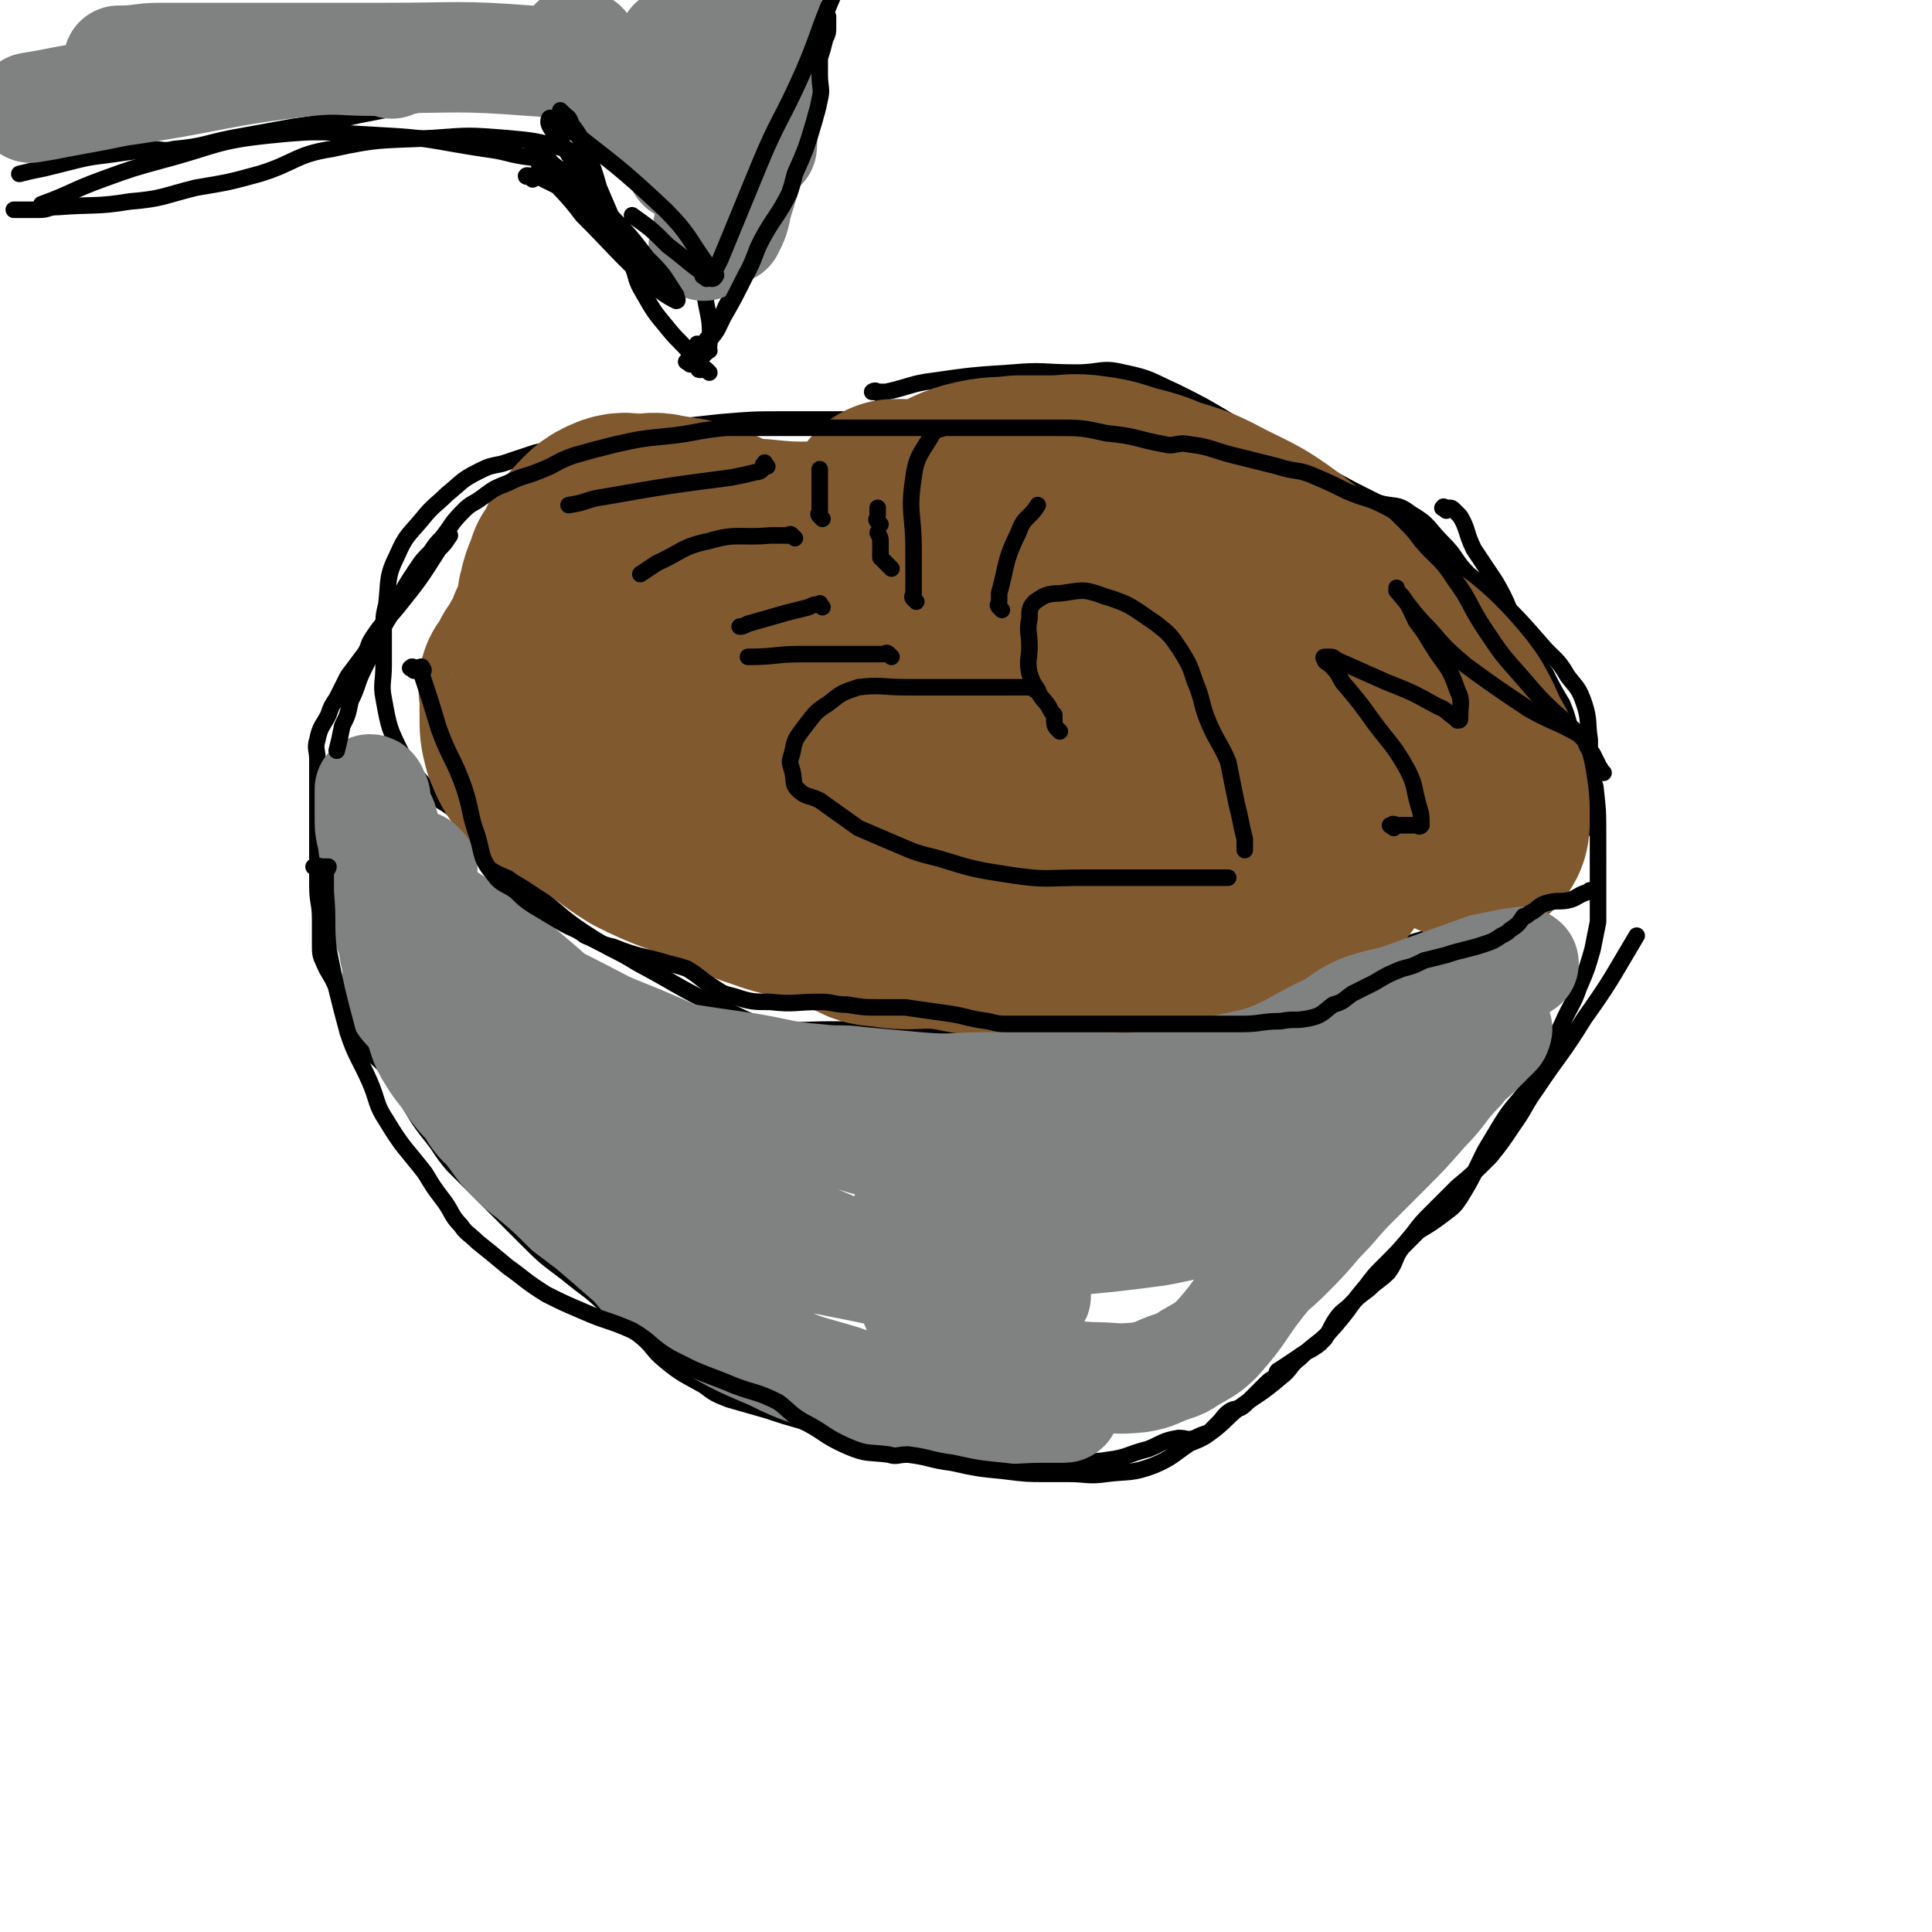
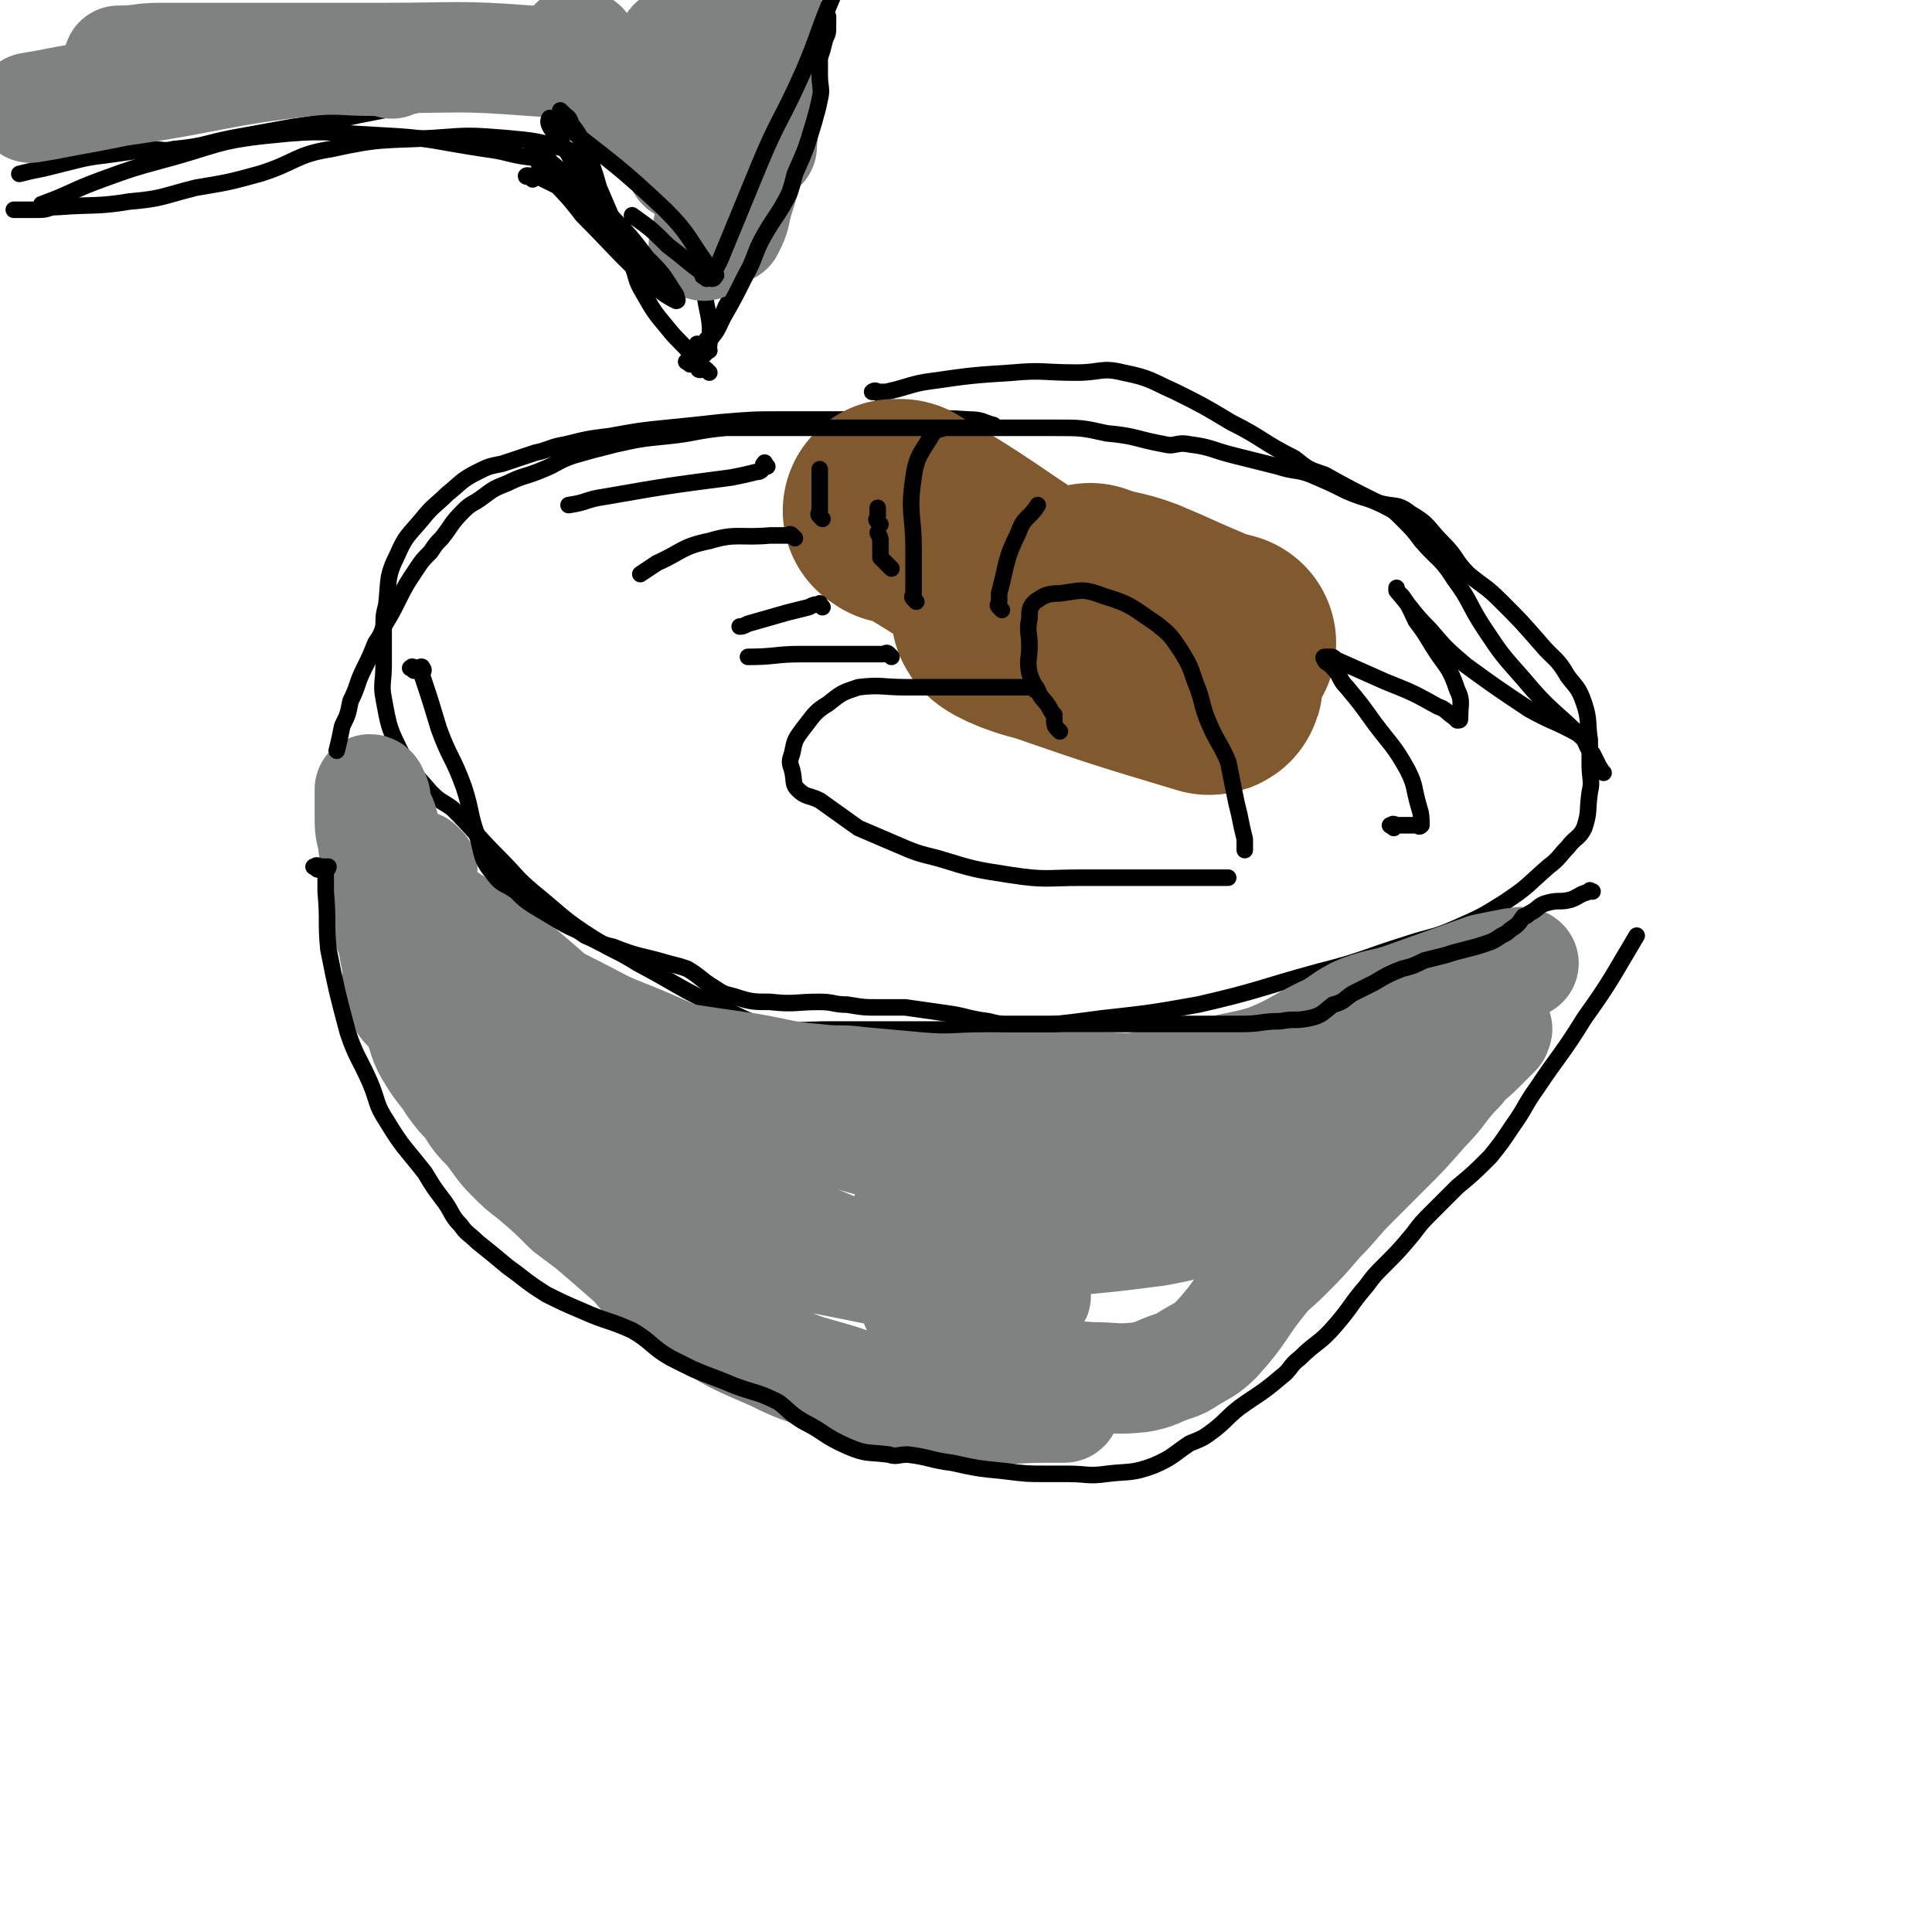
<svg xmlns="http://www.w3.org/2000/svg" viewBox="0 0 700 700" version="1.1">
  <g fill="none" stroke="#000000" stroke-width="6" stroke-linecap="round" stroke-linejoin="round">
    <path d="M319,143c-1,-1 -1,-1 -1,-1 -1,-1 -2,0 -2,0 0,0 1,0 2,0 1,0 1,0 1,0 1,0 1,0 2,0 9,-2 9,-3 17,-4 14,-2 14,-2 29,-3 11,-1 11,0 23,0 9,0 9,-2 17,0 10,2 10,3 19,7 10,5 10,5 20,11 12,6 11,7 23,13 5,4 5,4 11,6 9,5 9,5 19,10 6,2 7,0 12,4 7,4 6,5 12,11 5,5 4,6 9,11 6,5 6,4 12,10 7,7 7,7 14,15 5,6 6,5 10,12 3,4 4,4 6,10 2,6 1,7 2,13 0,5 0,5 0,9 0,5 1,6 0,10 -1,7 0,7 -2,13 -2,4 -3,3 -6,7 -3,3 -3,4 -7,7 -8,7 -7,7 -16,13 -8,5 -8,5 -17,9 -9,4 -9,3 -18,6 -16,5 -16,6 -32,10 -22,6 -22,7 -44,12 -17,3 -17,3 -35,5 -15,2 -15,2 -29,3 -10,1 -10,1 -21,1 -12,0 -12,0 -23,0 -12,0 -12,0 -25,0 -11,0 -11,1 -22,-1 -9,-2 -9,-3 -18,-7 -15,-7 -15,-8 -30,-16 -8,-5 -8,-4 -16,-9 -11,-7 -11,-8 -22,-17 -6,-5 -6,-6 -12,-12 -9,-9 -8,-9 -17,-18 -4,-3 -4,-2 -8,-6 -5,-6 -6,-6 -10,-13 -5,-10 -5,-10 -7,-21 -1,-5 0,-6 0,-12 0,-6 0,-6 0,-13 0,-5 0,-5 1,-9 1,-9 0,-10 4,-18 3,-7 4,-7 9,-13 4,-5 5,-5 9,-9 5,-4 5,-5 11,-8 4,-2 4,-2 9,-3 6,-2 6,-2 12,-4 5,-1 5,-2 11,-3 8,-2 8,-2 16,-3 11,-2 11,-2 21,-3 10,-1 10,-1 19,-2 12,-1 12,-1 23,-1 13,0 13,0 26,0 6,0 6,0 12,0 15,0 15,-1 29,0 5,0 5,1 9,2 " />
-     <path d="M524,185c-1,-1 -2,-1 -1,-1 0,-1 0,0 1,0 1,0 1,0 1,0 1,0 1,0 2,1 1,1 1,1 2,2 3,5 2,6 5,12 4,6 4,6 8,12 4,7 4,8 7,15 3,4 2,4 5,9 3,5 3,5 6,9 3,6 3,6 6,11 3,7 2,8 5,15 2,5 3,5 5,9 1,3 1,3 2,6 1,9 1,9 1,18 0,6 0,6 0,12 0,6 0,6 0,13 0,3 0,3 0,6 -1,5 -1,5 -2,10 -2,7 -2,7 -5,14 -2,6 -3,6 -6,13 -2,4 -2,4 -4,9 -4,6 -3,6 -7,12 -5,8 -6,7 -11,15 -3,5 -3,5 -6,10 -4,8 -4,9 -9,17 -2,3 -2,3 -6,6 -4,3 -4,3 -9,6 -3,3 -3,3 -6,6 -3,4 -2,5 -5,9 -3,3 -4,3 -7,6 -4,3 -4,3 -7,6 -2,2 -3,2 -5,5 -2,3 -2,4 -4,7 -1,1 -1,1 -2,2 -4,3 -4,2 -8,5 -3,2 -3,2 -6,4 -2,1 -1,1 -2,3 -2,1 -2,1 -4,3 -2,2 -2,2 -4,4 -2,2 -2,2 -3,3 -2,2 -3,1 -5,2 -3,2 -2,2 -5,5 -1,1 -1,1 -3,3 -3,1 -3,1 -5,2 -3,1 -3,0 -6,0 -6,1 -6,2 -11,4 -8,2 -7,3 -15,4 -6,1 -6,0 -13,0 -5,0 -5,0 -10,0 -7,0 -7,0 -13,0 -5,0 -5,1 -9,0 -8,-1 -8,-3 -16,-4 -5,-1 -6,0 -11,-1 -6,-1 -5,-2 -11,-3 -6,-2 -6,-2 -12,-3 -8,-2 -8,-1 -15,-3 -7,-2 -7,-2 -13,-4 -7,-2 -7,-2 -14,-4 -5,-2 -5,-2 -9,-5 -7,-4 -8,-4 -14,-9 -5,-4 -4,-5 -9,-9 -3,-3 -3,-3 -6,-5 -6,-5 -6,-6 -12,-11 -4,-3 -4,-3 -9,-7 -8,-6 -8,-6 -15,-13 -7,-7 -7,-7 -14,-14 -6,-6 -6,-6 -12,-12 -5,-6 -4,-6 -9,-12 -3,-4 -3,-4 -6,-9 -4,-6 -3,-7 -8,-13 -5,-6 -6,-5 -11,-11 -3,-3 -2,-4 -4,-7 -2,-6 -2,-6 -4,-12 -2,-5 -3,-5 -5,-10 -1,-2 -1,-3 -1,-6 0,-4 0,-4 0,-9 0,-6 -1,-6 -1,-12 0,-6 0,-6 0,-12 0,-6 0,-6 0,-11 0,-4 0,-4 0,-8 0,-5 0,-5 0,-9 0,-3 0,-3 0,-6 0,-3 -1,-4 0,-7 1,-5 2,-5 4,-9 1,-3 1,-3 3,-6 2,-4 2,-4 4,-8 3,-4 3,-4 6,-8 2,-3 1,-3 3,-6 4,-6 4,-5 9,-11 8,-10 8,-10 15,-21 2,-2 2,-2 4,-5 " />
  </g>
  <g fill="none" stroke="#81592F" stroke-width="80" stroke-linecap="round" stroke-linejoin="round">
    <path d="M325,186c-1,-1 -2,-1 -1,-1 0,-1 0,0 1,0 1,0 1,-1 2,0 35,20 33,24 69,41 19,9 20,6 41,11 1,1 4,2 3,2 -3,0 -5,0 -11,-2 -22,-5 -22,-6 -44,-12 -11,-2 -20,-4 -22,-3 -1,1 7,5 16,7 29,10 29,10 59,19 0,0 2,0 1,-1 -25,-13 -26,-15 -54,-27 -8,-4 -22,-7 -17,-5 14,3 27,8 56,15 9,3 16,3 20,3 1,0 -5,-1 -9,-3 -12,-5 -11,-5 -23,-10 -8,-3 -9,-2 -17,-5 " />
-     <path d="M477,226c-1,-1 -1,-1 -1,-1 -1,-1 0,0 0,0 -3,-2 -3,-3 -7,-5 -7,-3 -8,-3 -15,-5 -36,-11 -36,-11 -72,-22 -3,-1 -8,-2 -6,-2 6,-1 11,-2 21,1 16,4 15,6 30,12 5,2 7,3 9,4 1,0 -1,-1 -2,-2 -9,-6 -9,-6 -17,-13 -2,-2 -2,-2 -5,-4 -1,-1 -1,-1 -1,-1 -1,-1 0,-1 1,-1 3,1 3,2 6,4 5,4 5,4 10,8 5,5 5,5 11,9 1,1 1,0 2,1 1,0 1,0 2,1 3,1 3,1 7,3 12,6 12,6 23,12 14,6 14,6 27,13 6,4 6,4 10,9 5,6 4,6 8,12 1,2 2,2 2,4 1,3 0,4 0,7 0,2 0,2 0,4 0,4 0,4 0,7 0,3 0,3 0,5 0,2 -1,2 0,3 1,3 1,3 3,5 2,2 2,2 5,5 1,1 1,1 4,2 1,1 2,1 3,0 1,-1 1,-2 1,-4 0,-6 0,-6 -1,-12 -2,-7 -1,-7 -5,-13 -5,-11 -5,-12 -13,-21 -11,-12 -13,-10 -25,-21 -15,-13 -14,-14 -30,-26 -12,-9 -13,-8 -26,-15 -8,-4 -8,-3 -16,-6 -5,-2 -5,-2 -9,-3 -8,-2 -8,-3 -16,-4 -7,-1 -7,0 -14,0 -6,0 -6,0 -12,0 -8,1 -8,0 -16,2 -7,2 -7,3 -14,7 -6,3 -5,4 -11,8 -4,3 -4,4 -9,5 -11,2 -12,2 -23,2 -11,0 -11,0 -21,-1 -10,0 -10,-1 -20,-1 -5,0 -5,0 -9,0 -2,0 -2,0 -3,1 -1,2 -2,2 -2,5 0,8 0,8 2,16 2,7 2,7 6,13 5,7 5,8 11,13 8,6 9,6 18,9 9,2 10,2 20,0 5,-1 9,-2 9,-6 0,-8 -3,-10 -8,-17 -6,-9 -7,-9 -15,-17 -11,-10 -11,-11 -23,-19 -10,-5 -10,-4 -21,-6 -4,-1 -4,0 -9,0 -4,0 -4,-1 -7,0 -5,2 -5,3 -9,7 -3,3 -2,4 -4,8 -1,1 -1,1 -2,2 -1,4 -2,4 -3,9 -1,3 0,3 0,7 0,1 -1,1 -1,3 0,0 0,0 0,1 -1,1 -2,1 -3,3 -1,1 0,1 0,3 0,0 0,0 -1,1 0,1 1,1 0,2 -1,1 -2,1 -3,2 -1,2 -1,2 -2,4 0,0 0,0 0,0 0,1 -1,0 -1,1 0,0 0,0 0,0 -1,3 -2,3 -3,5 -1,1 0,1 0,3 0,2 0,2 0,3 0,3 0,3 0,5 0,5 0,5 1,9 2,5 2,5 5,9 2,2 3,1 6,3 4,2 4,3 8,5 3,2 3,2 6,4 8,5 8,6 16,11 12,6 12,5 24,10 5,2 5,2 10,5 5,2 5,2 11,4 8,3 9,2 17,5 7,2 7,3 15,5 4,2 4,3 9,3 11,2 11,0 22,1 8,1 8,2 15,2 13,1 13,0 26,0 9,0 9,1 19,1 9,0 9,0 18,0 9,0 9,1 17,0 6,-1 6,-1 12,-3 4,-1 3,-2 6,-3 5,-3 5,-3 10,-5 2,-1 3,-1 4,-2 2,-2 2,-2 4,-4 2,-2 2,-2 4,-3 1,-1 2,-1 2,-2 0,-5 1,-6 -2,-10 -5,-7 -6,-8 -14,-12 -14,-9 -15,-10 -31,-14 -22,-6 -22,-5 -45,-7 -21,-2 -21,-1 -42,0 -25,1 -25,1 -49,3 -5,0 -5,1 -9,2 -1,1 -3,2 -2,2 2,3 3,4 7,6 19,8 19,8 38,14 21,5 22,6 44,8 18,1 18,0 37,-2 10,-1 10,-2 19,-5 4,-1 8,0 8,-2 0,-3 -3,-5 -7,-8 -4,-4 -5,-3 -10,-6 " />
  </g>
  <g fill="none" stroke="#808282" stroke-width="40" stroke-linecap="round" stroke-linejoin="round">
    <path d="M153,315c-1,-1 -2,-2 -1,-1 0,3 0,4 1,8 1,3 1,3 3,7 10,18 9,20 22,37 12,17 14,16 28,31 3,3 6,5 5,4 0,-1 -2,-4 -5,-8 -18,-19 -19,-19 -37,-37 -12,-12 -13,-11 -25,-24 -3,-3 -3,-3 -4,-6 0,-1 1,-1 1,-1 15,13 15,13 30,27 16,16 15,17 31,32 4,4 8,6 9,5 2,-1 0,-5 -3,-8 -12,-14 -13,-14 -26,-27 -7,-7 -8,-6 -16,-13 -4,-4 -7,-7 -8,-10 0,-1 3,1 6,3 14,9 14,9 27,20 19,16 18,18 37,33 10,8 11,6 21,13 1,0 3,1 2,1 -12,-6 -14,-6 -27,-14 -16,-10 -16,-11 -31,-22 -3,-2 -8,-5 -6,-5 9,2 14,5 27,10 18,7 18,7 36,15 18,7 18,7 35,15 2,1 5,5 3,4 -16,-6 -20,-8 -40,-18 -24,-11 -24,-12 -48,-24 -5,-3 -13,-6 -11,-5 5,3 13,7 26,13 32,14 32,15 66,27 16,6 17,5 33,11 1,0 4,2 3,2 -22,-4 -25,-5 -49,-11 -24,-5 -24,-5 -48,-11 -6,-2 -11,-4 -11,-5 0,0 6,2 12,3 40,12 40,12 79,23 20,6 20,6 40,11 4,1 9,3 7,2 -2,-1 -7,-3 -14,-5 -23,-7 -23,-7 -46,-14 -6,-1 -7,-1 -13,-2 0,0 0,0 0,0 20,3 20,3 40,7 5,1 5,1 11,3 10,3 11,3 21,6 0,0 -1,-1 -1,-1 -22,-7 -21,-7 -43,-13 -10,-3 -10,-2 -20,-4 -5,-1 -11,-1 -10,-1 3,0 9,0 17,0 24,1 24,1 48,3 16,2 16,3 32,4 9,1 10,1 18,1 1,0 0,0 0,0 -2,0 -2,0 -3,0 -4,0 -4,0 -8,0 -14,0 -14,0 -28,0 -18,0 -18,0 -36,0 -7,0 -7,0 -14,0 -1,0 -4,0 -3,0 1,0 3,0 7,0 12,0 12,0 24,0 23,0 23,0 46,0 17,0 17,0 33,-1 9,-1 8,-3 17,-4 6,-1 6,0 11,-1 8,-1 8,-1 15,-2 5,-1 5,-1 9,-2 5,0 5,1 10,0 4,-1 4,-1 8,-3 5,-2 6,-2 11,-4 2,-2 2,-2 4,-3 5,-3 5,-3 9,-5 6,-3 6,-3 13,-6 3,-2 3,-1 6,-4 5,-3 4,-4 9,-8 2,-2 2,-2 4,-3 5,-3 5,-3 9,-5 3,-1 3,-1 6,-2 2,-1 2,-1 3,-2 1,-1 1,-2 2,-2 0,-1 1,0 1,0 0,0 0,0 -1,0 -2,0 -2,0 -3,0 -5,1 -5,1 -10,2 -14,5 -14,5 -28,10 -8,3 -9,2 -17,5 -7,3 -7,5 -14,8 -10,5 -10,6 -20,10 -10,3 -10,2 -20,5 -11,2 -10,3 -21,4 -10,2 -10,1 -20,1 -11,0 -11,0 -21,0 -10,0 -10,0 -19,0 -13,0 -13,1 -25,0 -11,-1 -11,-1 -22,-2 -7,-1 -7,0 -15,-1 -13,-1 -13,-2 -25,-4 -14,-2 -14,-2 -27,-4 -7,-2 -7,-2 -15,-3 -10,-3 -10,-2 -21,-5 -10,-3 -10,-3 -20,-8 -5,-2 -4,-3 -8,-6 -5,-4 -5,-4 -9,-7 -6,-5 -6,-4 -11,-9 -3,-3 -3,-3 -5,-6 -3,-7 -3,-8 -6,-15 -4,-8 -5,-8 -8,-16 -1,-5 -1,-5 -2,-9 -1,-4 -2,-3 -3,-7 0,-1 0,-1 0,-2 0,-1 0,-1 0,-1 -1,-2 -1,-3 -2,-3 0,0 0,1 0,2 0,1 0,1 0,2 0,2 0,2 0,5 0,5 0,5 1,9 1,9 2,9 3,18 1,5 0,5 1,10 2,6 3,6 4,13 2,8 0,8 2,16 2,5 4,4 6,8 3,7 2,8 6,14 3,5 4,5 7,10 3,4 3,4 6,7 3,5 3,5 7,9 4,5 4,6 8,10 4,4 4,4 8,7 7,6 7,6 13,12 4,3 4,3 8,6 7,6 7,6 15,13 3,3 3,4 6,6 9,8 9,8 18,14 13,8 13,8 27,14 12,6 12,5 25,9 9,3 9,4 18,6 17,3 17,3 34,4 10,1 10,0 21,0 3,0 3,0 7,0 0,0 0,0 0,0 1,0 1,0 1,-1 0,0 0,-1 -1,-1 -15,-13 -14,-14 -30,-26 -16,-11 -16,-11 -32,-20 -22,-11 -23,-11 -46,-20 -20,-7 -20,-6 -40,-12 -8,-2 -9,-1 -17,-3 -7,-1 -7,-1 -15,-2 -1,0 -3,0 -2,0 3,2 4,2 9,4 25,9 24,11 50,18 34,10 34,8 69,16 16,4 16,4 33,7 5,1 5,0 9,0 1,0 3,0 2,-1 -6,-4 -7,-5 -15,-8 -11,-3 -11,-3 -22,-5 -3,-1 -4,-1 -6,0 -2,1 -2,3 -2,5 1,8 0,9 4,16 3,6 4,7 10,10 14,7 14,6 29,10 11,3 11,1 22,2 9,0 9,1 18,0 6,-1 6,-2 12,-4 3,-1 3,-1 6,-3 5,-3 6,-3 10,-7 9,-10 8,-11 16,-21 4,-5 4,-4 9,-9 6,-6 6,-6 12,-13 6,-6 6,-7 12,-13 6,-6 6,-6 12,-12 7,-7 7,-7 14,-15 7,-7 6,-8 13,-15 3,-4 3,-3 7,-7 3,-3 3,-3 6,-6 0,0 0,0 0,0 0,-1 1,-1 0,-2 0,0 0,0 -1,0 -8,4 -8,4 -17,8 -9,3 -8,4 -17,8 -28,14 -27,15 -56,27 -25,11 -25,11 -51,19 -17,6 -17,5 -35,10 -9,2 -9,2 -18,3 -7,1 -7,1 -15,1 0,0 0,0 -1,0 0,0 0,0 0,0 5,1 5,2 10,2 9,1 9,2 18,1 30,-2 30,-1 60,-5 17,-3 17,-5 34,-11 7,-2 7,-2 14,-5 4,-1 5,-1 9,-2 0,0 0,0 0,0 1,0 1,0 1,0 -3,0 -3,0 -6,0 -10,0 -10,0 -19,1 -41,3 -41,4 -81,8 -18,2 -18,2 -36,3 -3,1 -3,1 -7,1 " />
  </g>
  <g fill="none" stroke="#000000" stroke-width="6" stroke-linecap="round" stroke-linejoin="round">
    <path d="M150,243c-1,-1 -2,-1 -1,-1 0,-1 1,0 2,0 1,0 2,-1 2,0 1,1 0,1 0,3 3,9 3,9 6,19 4,11 5,10 9,21 3,9 2,10 5,18 2,7 1,8 6,14 3,4 4,3 8,6 3,3 3,3 6,5 5,3 5,3 10,6 5,3 5,2 9,5 5,2 5,3 10,4 10,4 10,3 20,6 4,1 4,1 7,2 5,3 5,4 10,7 3,2 3,2 7,3 6,2 7,2 13,2 9,1 9,0 18,0 5,0 5,1 10,1 6,1 6,1 11,1 5,0 5,0 10,0 7,1 7,1 14,2 8,1 8,2 16,3 4,1 4,1 8,1 5,0 5,0 10,0 3,0 3,0 6,0 4,0 4,0 7,0 8,0 8,0 17,0 7,0 7,0 15,0 3,0 3,0 7,0 4,0 4,0 9,0 6,0 6,0 13,0 7,0 7,-1 14,-1 5,-1 5,0 10,-1 5,-1 5,-2 9,-5 4,-1 4,-2 7,-4 4,-2 4,-2 8,-4 5,-3 5,-3 10,-5 4,-1 4,-1 8,-3 4,-1 4,-1 8,-2 3,-1 3,-1 7,-2 4,-1 4,-1 7,-2 3,-1 3,-1 6,-3 2,-1 2,-1 3,-2 3,-2 3,-2 5,-5 1,0 1,0 2,-1 4,-2 3,-3 7,-4 4,-1 4,0 8,-1 3,-1 3,-2 7,-3 0,-1 0,0 1,0 " />
    <path d="M581,280c-1,-1 -1,-1 -1,-1 -1,-1 0,0 0,0 0,-1 -1,-1 -1,-2 -1,-2 -1,-2 -2,-4 -2,-2 -2,-3 -3,-5 -11,-11 -12,-10 -22,-22 -8,-9 -8,-9 -14,-18 -6,-9 -5,-10 -11,-18 -5,-8 -6,-7 -12,-14 -3,-4 -3,-4 -7,-8 -3,-3 -3,-3 -7,-5 -6,-3 -6,-2 -13,-5 -6,-3 -6,-3 -13,-6 -5,-2 -6,-1 -12,-3 -8,-2 -8,-2 -16,-4 -8,-2 -8,-3 -16,-4 -5,-1 -5,1 -9,0 -11,-2 -10,-3 -21,-4 -9,-2 -9,-2 -19,-2 -8,0 -8,0 -17,0 -10,0 -10,0 -21,0 -11,0 -11,0 -22,0 -11,0 -11,0 -22,0 -9,0 -9,0 -19,0 -9,0 -9,0 -18,0 -11,1 -11,2 -21,3 -10,1 -10,1 -19,3 -8,2 -8,2 -15,4 -6,2 -6,3 -11,5 -7,3 -7,2 -13,5 -5,2 -5,2 -9,5 -4,3 -4,2 -7,5 -5,5 -4,5 -8,10 -2,2 -2,2 -4,5 -3,3 -3,3 -5,6 -4,6 -4,6 -7,12 -2,4 -2,4 -5,9 -1,3 -1,3 -3,6 -2,5 -2,5 -4,9 -3,6 -2,6 -5,12 -1,5 -1,5 -3,9 -1,5 -1,5 -2,9 " />
    <path d="M115,315c-1,-1 -2,-1 -1,-1 1,-1 1,0 3,0 1,0 1,0 2,0 0,1 -1,1 -1,2 0,3 0,3 0,7 1,11 0,11 1,21 3,15 3,15 7,30 3,9 4,9 8,18 3,7 2,8 6,14 6,10 7,10 14,19 3,5 3,5 6,9 4,5 3,6 7,10 2,3 3,3 6,6 5,4 5,4 11,9 7,5 6,5 14,10 6,3 6,3 13,6 9,4 9,3 18,7 7,4 7,6 14,10 4,2 4,2 8,4 7,3 8,3 15,6 8,3 8,2 16,6 4,3 4,4 9,7 8,4 7,5 16,9 7,3 7,2 15,3 3,1 3,0 7,0 8,1 8,2 16,3 9,2 9,2 19,3 8,1 8,1 15,1 4,0 4,0 8,0 7,0 7,1 14,0 8,-1 9,0 17,-3 7,-3 7,-4 13,-8 5,-2 5,-2 9,-5 5,-4 4,-4 9,-8 7,-5 8,-5 15,-11 4,-3 3,-4 7,-7 6,-6 7,-5 13,-12 6,-7 5,-7 11,-14 3,-4 3,-4 6,-7 6,-6 6,-6 11,-12 3,-4 3,-4 7,-8 4,-4 4,-4 9,-9 6,-5 6,-5 12,-11 4,-5 4,-5 8,-11 5,-7 4,-7 9,-14 8,-12 9,-12 17,-25 10,-14 10,-15 19,-30 " />
    <path d="M375,250c-1,-1 -1,-1 -1,-1 -1,-1 -1,0 -1,0 -1,0 -1,0 -2,0 -1,0 -1,0 -2,0 -5,0 -5,0 -10,0 -6,0 -6,0 -12,0 -10,0 -10,0 -19,0 -8,0 -9,-1 -17,0 -6,2 -6,2 -11,6 -5,3 -5,4 -9,9 -3,4 -3,4 -4,9 -1,3 -1,3 0,6 1,4 0,5 2,7 3,3 4,2 8,4 7,5 7,5 14,10 7,3 7,3 14,6 7,3 7,3 15,5 13,4 13,4 26,6 13,2 13,1 26,1 10,0 10,0 20,0 9,0 9,0 18,0 6,0 6,0 12,0 2,0 2,0 3,0 " />
    <path d="M384,265c-1,-1 -1,-1 -1,-1 -1,-1 -1,-2 -1,-3 0,-1 0,-1 0,-2 -1,-1 -1,-1 -2,-3 -2,-3 -3,-3 -4,-6 -2,-3 -2,-3 -3,-6 -1,-5 0,-5 0,-10 0,-5 -1,-5 0,-10 0,-3 0,-4 2,-6 3,-2 4,-3 9,-3 8,-1 8,-2 16,1 10,3 10,4 19,10 5,4 5,4 9,10 3,5 3,5 5,11 3,7 2,8 5,15 3,7 4,7 7,14 1,5 1,5 2,10 1,5 1,5 2,9 1,5 1,5 2,9 0,2 0,2 0,3 0,1 0,1 0,1 " />
    <path d="M288,195c-1,-1 -1,-1 -1,-1 -1,-1 -1,0 -1,0 -1,0 -1,0 -2,0 -1,0 -1,0 -2,0 -1,0 -1,0 -3,0 -11,1 -12,-1 -22,2 -10,2 -10,4 -19,8 -3,2 -3,2 -6,4 " />
    <path d="M332,218c-1,-1 -1,-1 -1,-1 -1,-1 0,-1 0,-2 0,-2 0,-2 0,-3 0,-6 0,-6 0,-13 0,-13 -2,-13 0,-26 1,-8 3,-9 7,-16 2,-2 2,-1 4,-2 " />
    <path d="M323,238c-1,-1 -1,-1 -1,-1 -1,-1 -1,0 -2,0 -2,0 -2,0 -3,0 -14,0 -14,0 -27,0 -9,0 -9,1 -19,1 " />
    <path d="M363,221c-1,-1 -1,-1 -1,-1 -1,-1 0,-1 0,-2 0,-1 0,-1 0,-3 3,-11 2,-12 7,-22 2,-6 4,-5 7,-10 " />
    <path d="M278,169c-1,-1 -1,-2 -1,-1 -1,0 0,1 0,1 -1,1 -1,2 -3,2 -4,1 -4,1 -9,2 -23,3 -23,3 -46,7 -7,1 -6,2 -13,3 " />
    <path d="M298,220c-1,-1 -1,-2 -1,-1 -2,0 -2,0 -4,1 -4,1 -4,1 -8,2 -7,2 -7,2 -14,4 -2,1 -2,1 -3,1 " />
    <path d="M323,206c-1,-1 -1,-1 -1,-1 -1,-1 -1,-1 -1,-1 -1,-1 -1,-1 -2,-2 0,-1 0,-1 0,-2 0,-2 0,-2 0,-4 0,-1 0,-1 -1,-3 " />
    <path d="M298,188c-1,-1 -1,-1 -1,-1 -1,-1 0,-1 0,-1 0,-2 0,-2 0,-3 0,-6 0,-6 0,-13 " />
    <path d="M319,190c-1,-1 -1,-1 -1,-1 -1,-1 0,-1 0,-2 0,-1 0,-1 0,-1 0,-1 0,-1 0,-2 0,0 0,0 0,0 " />
    <path d="M250,132c-1,-1 -2,-1 -1,-1 0,-1 0,0 1,0 1,0 1,0 2,0 0,0 1,1 1,0 2,-3 4,-3 4,-7 1,-9 -1,-10 -2,-20 -1,-5 -2,-5 -3,-9 -3,-7 -3,-7 -6,-13 -3,-4 -3,-3 -6,-6 -3,-3 -4,-2 -5,-5 -2,-4 -1,-4 -2,-8 0,-3 1,-3 0,-6 -1,-2 -2,-2 -4,-4 -2,-2 -2,-2 -4,-4 -2,-2 -2,-2 -4,-4 -2,-2 -2,-2 -3,-3 -4,-3 -5,-3 -9,-5 -4,-2 -4,-2 -8,-5 -3,-1 -2,-2 -5,-4 -3,-2 -4,-1 -7,-3 " />
    <path d="M254,126c-1,-1 -1,-1 -1,-1 -1,-1 0,0 0,0 0,0 1,0 1,0 1,0 1,1 2,0 4,-6 4,-7 7,-14 5,-9 5,-9 9,-18 3,-7 3,-7 5,-14 2,-6 2,-6 4,-13 1,-5 1,-5 2,-10 1,-5 2,-5 3,-9 1,-5 0,-5 1,-9 1,-4 2,-3 3,-7 2,-4 2,-4 3,-9 1,-5 0,-5 0,-10 0,-1 0,-1 0,-3 " />
    <path d="M213,29c-1,-1 -1,-1 -1,-1 -1,-1 0,0 0,0 -2,1 -3,0 -5,1 -3,1 -3,1 -7,2 -21,3 -21,2 -43,6 -19,3 -19,3 -38,7 -6,1 -6,1 -13,2 -11,2 -11,2 -22,4 -10,2 -10,3 -21,4 -4,1 -4,0 -9,0 -7,1 -7,1 -14,2 -8,1 -8,1 -16,3 -4,1 -4,1 -8,2 -5,1 -5,1 -9,2 " />
    <path d="M283,30c-1,-1 -1,-1 -1,-1 -1,-1 0,-1 0,-2 0,-1 0,-1 0,-2 1,-6 0,-6 1,-12 2,-5 3,-5 5,-10 " />
  </g>
  <g fill="none" stroke="#808282" stroke-width="40" stroke-linecap="round" stroke-linejoin="round">
    <path d="M239,29c-1,-1 -2,-2 -1,-1 0,0 0,1 1,2 1,1 1,1 1,3 3,8 3,8 5,16 1,6 1,6 2,11 " />
    <path d="M209,17c-1,-1 -2,-1 -1,-1 0,-1 1,-1 2,0 2,1 1,1 2,2 4,5 4,5 7,10 5,7 6,7 11,14 " />
    <path d="M258,83c-1,-1 -1,-2 -1,-1 -1,1 0,1 0,3 0,1 0,1 0,2 -1,1 -1,1 -2,2 " />
    <path d="M277,17c-1,-1 -1,-2 -1,-1 -1,0 0,1 0,2 0,3 0,3 0,6 0,9 1,9 -1,18 -3,16 -3,16 -8,32 -1,5 -1,5 -3,9 " />
    <path d="M278,4c-1,-1 -1,-2 -1,-1 -1,1 0,1 0,3 0,7 0,7 0,13 0,17 0,17 -1,34 " />
    <path d="M245,17c-1,-1 -2,-1 -1,-1 0,-1 0,0 1,0 1,0 1,0 2,0 4,3 4,3 7,6 4,4 4,4 8,8 " />
    <path d="M249,30c-1,-1 -1,-1 -1,-1 -2,-1 -2,0 -4,0 -1,0 -1,0 -3,0 -9,-1 -9,-2 -18,-3 -15,-2 -15,-3 -31,-4 -26,-2 -26,-1 -52,-1 -15,0 -15,0 -31,0 -14,0 -14,0 -28,0 -11,0 -11,0 -23,0 -7,0 -7,1 -15,1 " />
    <path d="M142,23c-1,-1 -1,-1 -1,-1 -1,-1 -1,0 -2,0 -2,0 -2,0 -4,0 -11,0 -12,-1 -23,0 -35,4 -34,6 -69,11 -10,2 -10,2 -21,4 -5,1 -5,1 -11,2 " />
  </g>
  <g fill="none" stroke="#000000" stroke-width="6" stroke-linecap="round" stroke-linejoin="round">
    <path d="M257,135c-1,-1 -1,-1 -1,-1 -1,-1 -1,0 -2,0 -1,0 -1,0 -1,-1 -1,-2 -1,-2 -2,-4 -4,-5 -5,-5 -9,-10 -5,-6 -5,-6 -9,-13 -3,-5 -2,-5 -4,-10 -3,-7 -3,-7 -6,-14 -3,-7 -3,-7 -6,-14 -2,-7 -2,-7 -5,-14 -2,-5 -2,-5 -5,-9 -1,-3 -1,-2 -3,-4 -1,-1 -1,-1 -1,-1 " />
    <path d="M257,127c-1,-1 -1,-1 -1,-1 -1,-1 0,-1 0,-1 0,0 0,0 0,0 0,-1 0,-2 0,-2 0,0 1,1 1,0 3,-3 3,-4 5,-8 4,-7 4,-7 8,-15 4,-7 3,-8 7,-15 4,-7 5,-7 9,-15 1,-3 1,-3 2,-7 4,-9 4,-9 7,-19 1,-4 1,-3 2,-8 1,-4 0,-4 0,-9 0,-3 0,-3 0,-6 1,-3 1,-3 2,-7 1,-2 1,-2 1,-5 0,-1 0,-1 0,-3 " />
    <path d="M213,60c-1,-1 -1,-1 -1,-1 -1,-1 0,0 0,0 0,0 0,-1 0,-1 0,-1 0,-1 0,-1 -3,-2 -4,-2 -7,-3 -11,-3 -11,-3 -22,-4 -13,-1 -13,-1 -26,0 -18,1 -19,0 -37,4 -13,2 -13,5 -26,9 -11,3 -11,3 -23,5 -12,3 -12,4 -24,5 -12,2 -13,1 -26,2 -4,0 -3,1 -7,1 -4,0 -4,0 -8,0 0,0 0,0 -1,0 " />
    <path d="M193,65c-1,-1 -1,-1 -1,-1 -1,-1 -2,0 -1,0 1,0 2,-1 4,0 8,4 9,4 16,10 13,10 14,10 25,21 5,5 5,6 9,12 0,1 1,2 0,2 -4,-2 -5,-3 -9,-6 -13,-12 -13,-13 -25,-25 -6,-8 -7,-8 -13,-15 -3,-4 -3,-4 -5,-8 0,0 0,-1 0,-1 1,0 1,0 2,1 14,12 15,11 28,25 9,9 8,10 17,20 0,1 0,1 1,2 0,1 1,2 1,1 -2,-1 -3,-1 -6,-4 -7,-8 -7,-9 -14,-18 -10,-15 -10,-15 -19,-30 -3,-4 -5,-6 -4,-8 0,-1 3,1 5,2 19,15 20,15 37,31 9,9 8,10 16,21 2,1 2,1 2,3 0,0 0,1 -1,1 -8,-5 -8,-6 -16,-12 -6,-6 -6,-6 -13,-11 " />
    <path d="M199,58c-1,-1 -1,-1 -1,-1 -1,-1 0,0 0,0 0,0 -1,0 -2,0 -1,0 -1,0 -2,0 -1,0 -1,0 -2,0 -8,-1 -8,-2 -16,-3 -20,-3 -19,-4 -39,-5 -19,-1 -20,-2 -39,0 -20,2 -20,4 -39,9 -11,3 -11,3 -22,7 -11,4 -11,5 -22,9 " />
    <path d="M256,101c-1,-1 -2,-1 -1,-1 0,-1 0,0 1,0 1,0 2,1 3,0 1,0 0,-1 0,-2 1,-2 1,-2 2,-4 7,-17 7,-17 14,-34 7,-17 8,-16 16,-34 6,-14 5,-14 11,-28 0,0 0,0 0,-1 " />
    <path d="M505,300c-1,-1 -2,-1 -1,-1 1,-1 1,0 3,0 1,0 1,0 2,0 1,0 1,0 2,0 1,0 1,0 2,0 1,0 1,1 2,0 0,-3 0,-4 -1,-7 -2,-7 -1,-7 -4,-13 -5,-9 -6,-9 -12,-17 -5,-7 -5,-7 -10,-13 -3,-3 -2,-4 -5,-7 0,-1 -1,-1 -1,-1 -1,-1 -2,-1 -2,-2 -1,-1 0,-1 0,-1 1,0 1,0 2,0 1,0 1,0 2,1 9,4 9,4 18,8 10,4 10,4 19,9 3,1 3,2 6,4 1,1 1,1 1,1 1,0 1,0 1,-1 0,-5 1,-6 -1,-10 -3,-9 -4,-8 -9,-16 -3,-5 -3,-5 -6,-9 -2,-4 -2,-5 -5,-9 -1,-1 -1,-1 -1,-1 -1,-1 -1,-2 -1,-2 0,0 0,1 0,1 6,7 6,8 12,14 6,7 6,7 13,13 11,8 11,8 23,16 9,5 9,4 18,9 " />
  </g>
</svg>